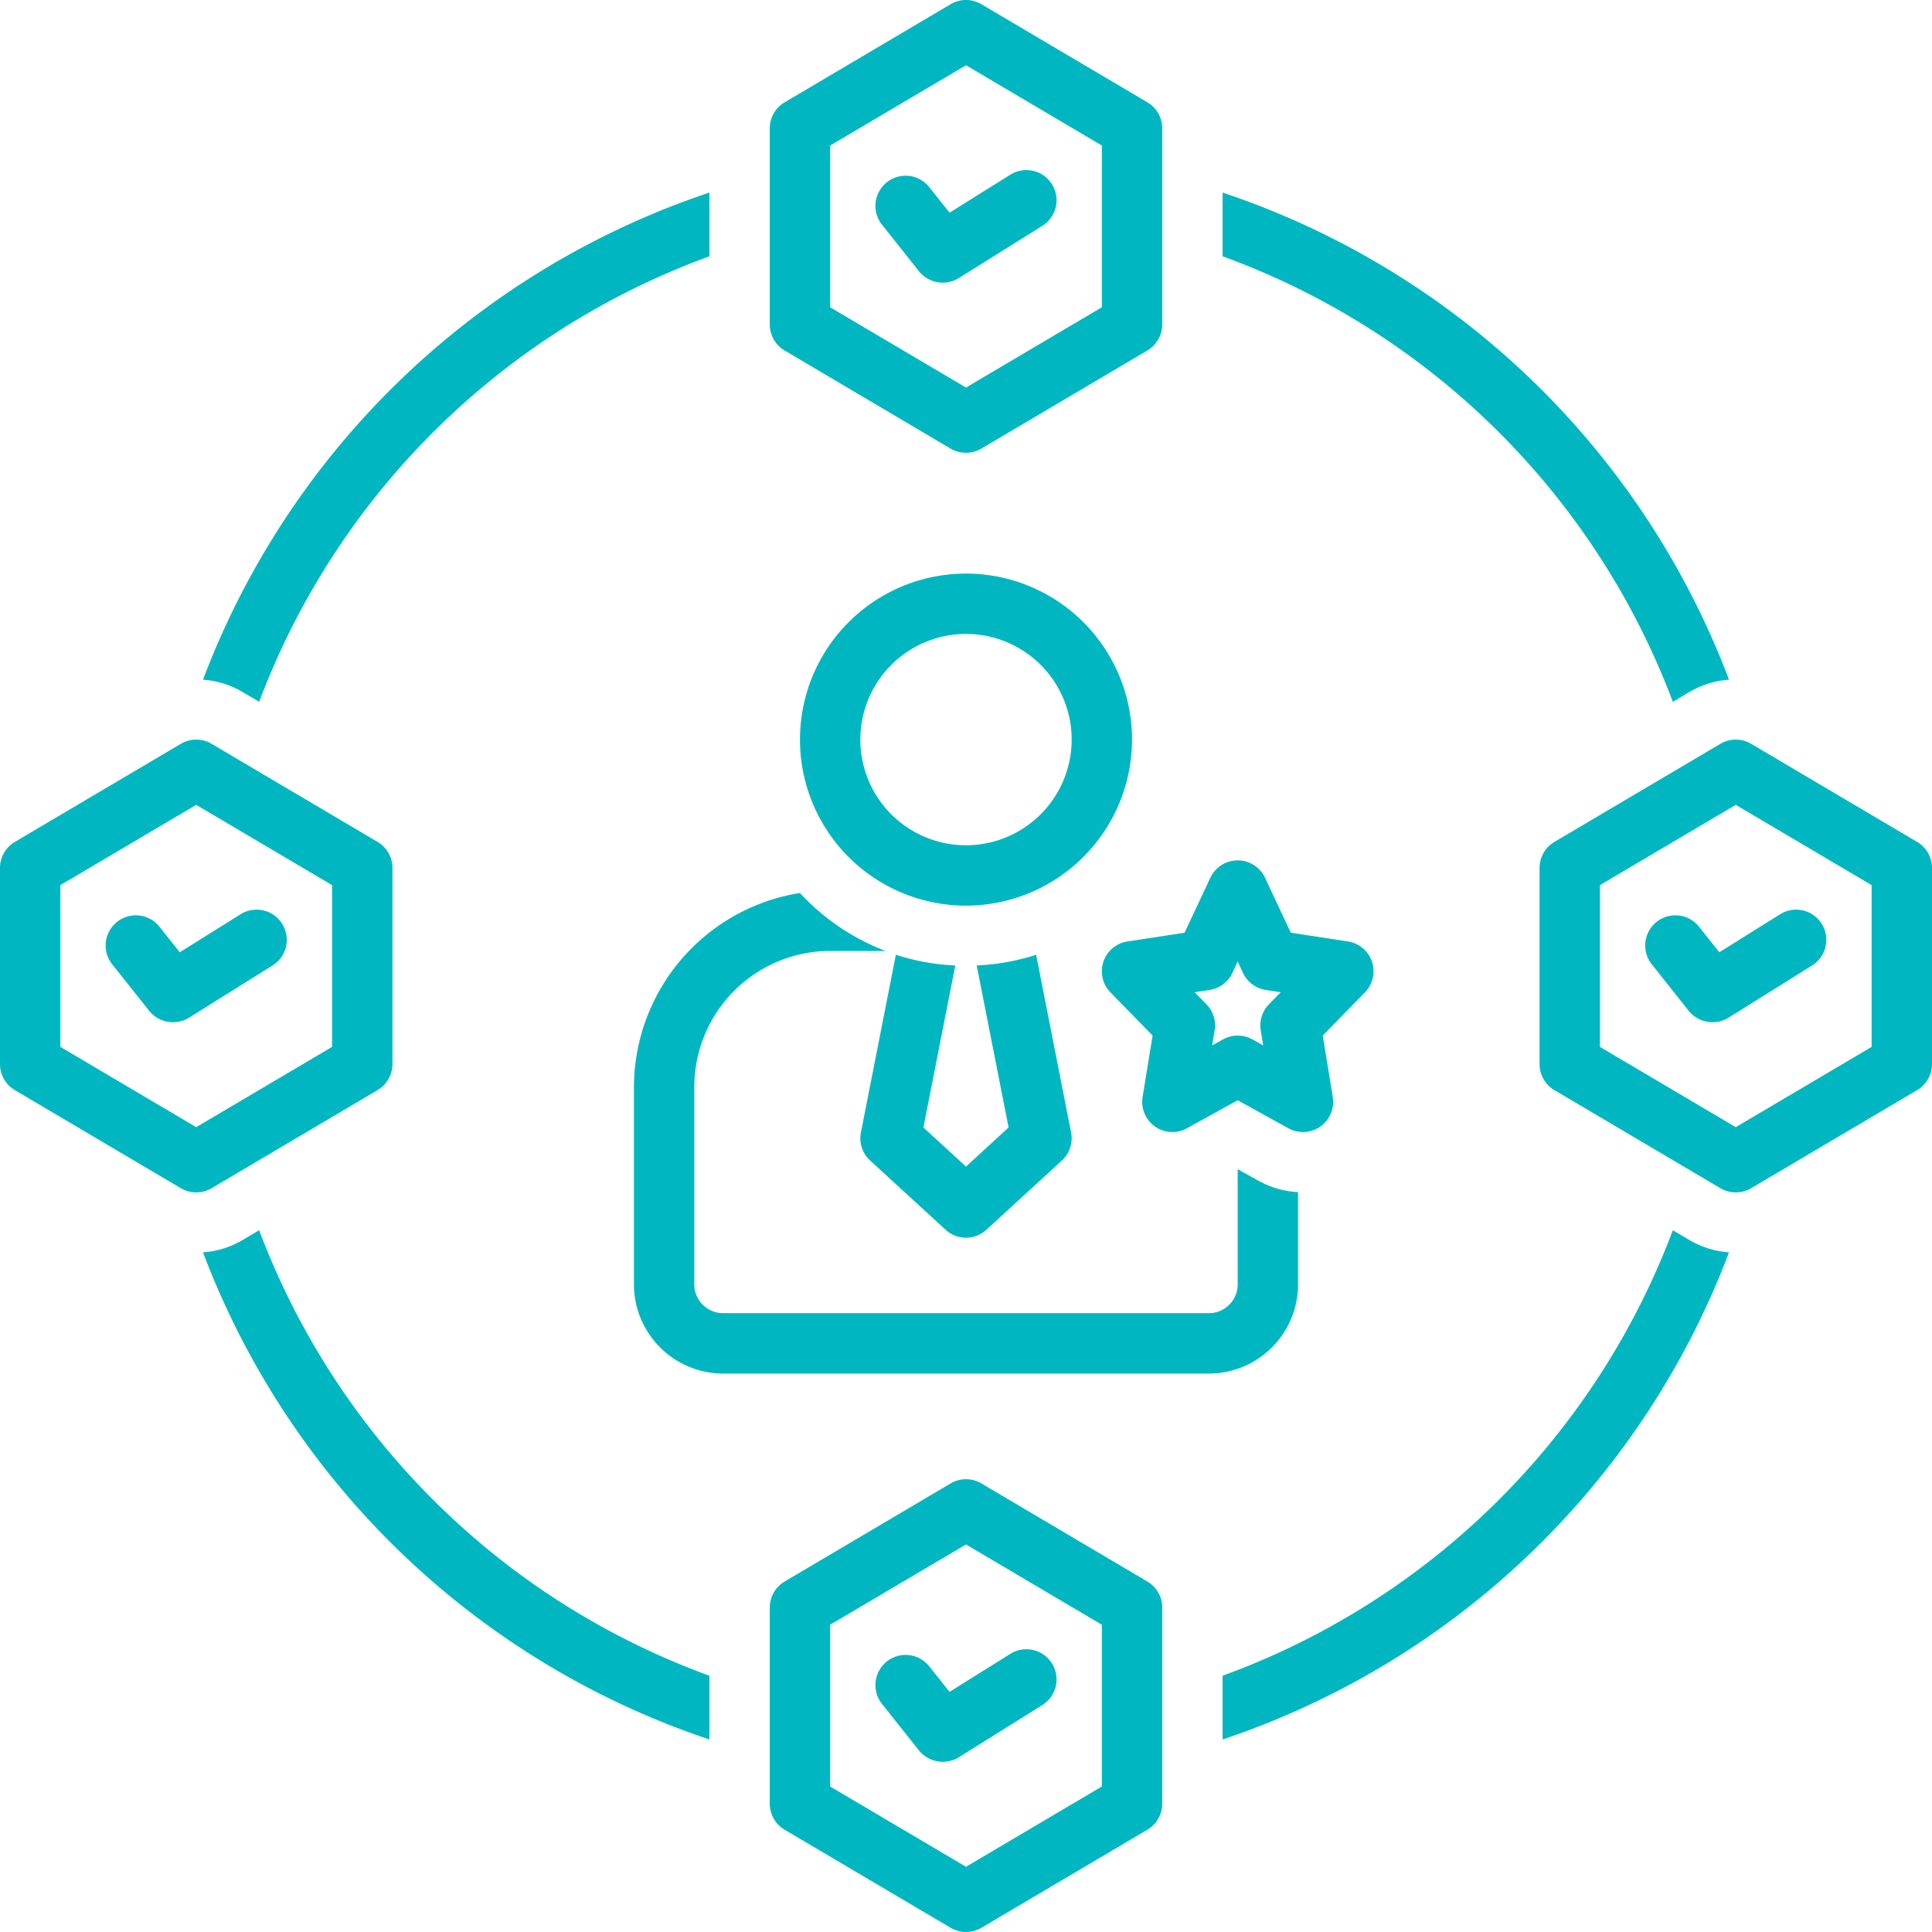
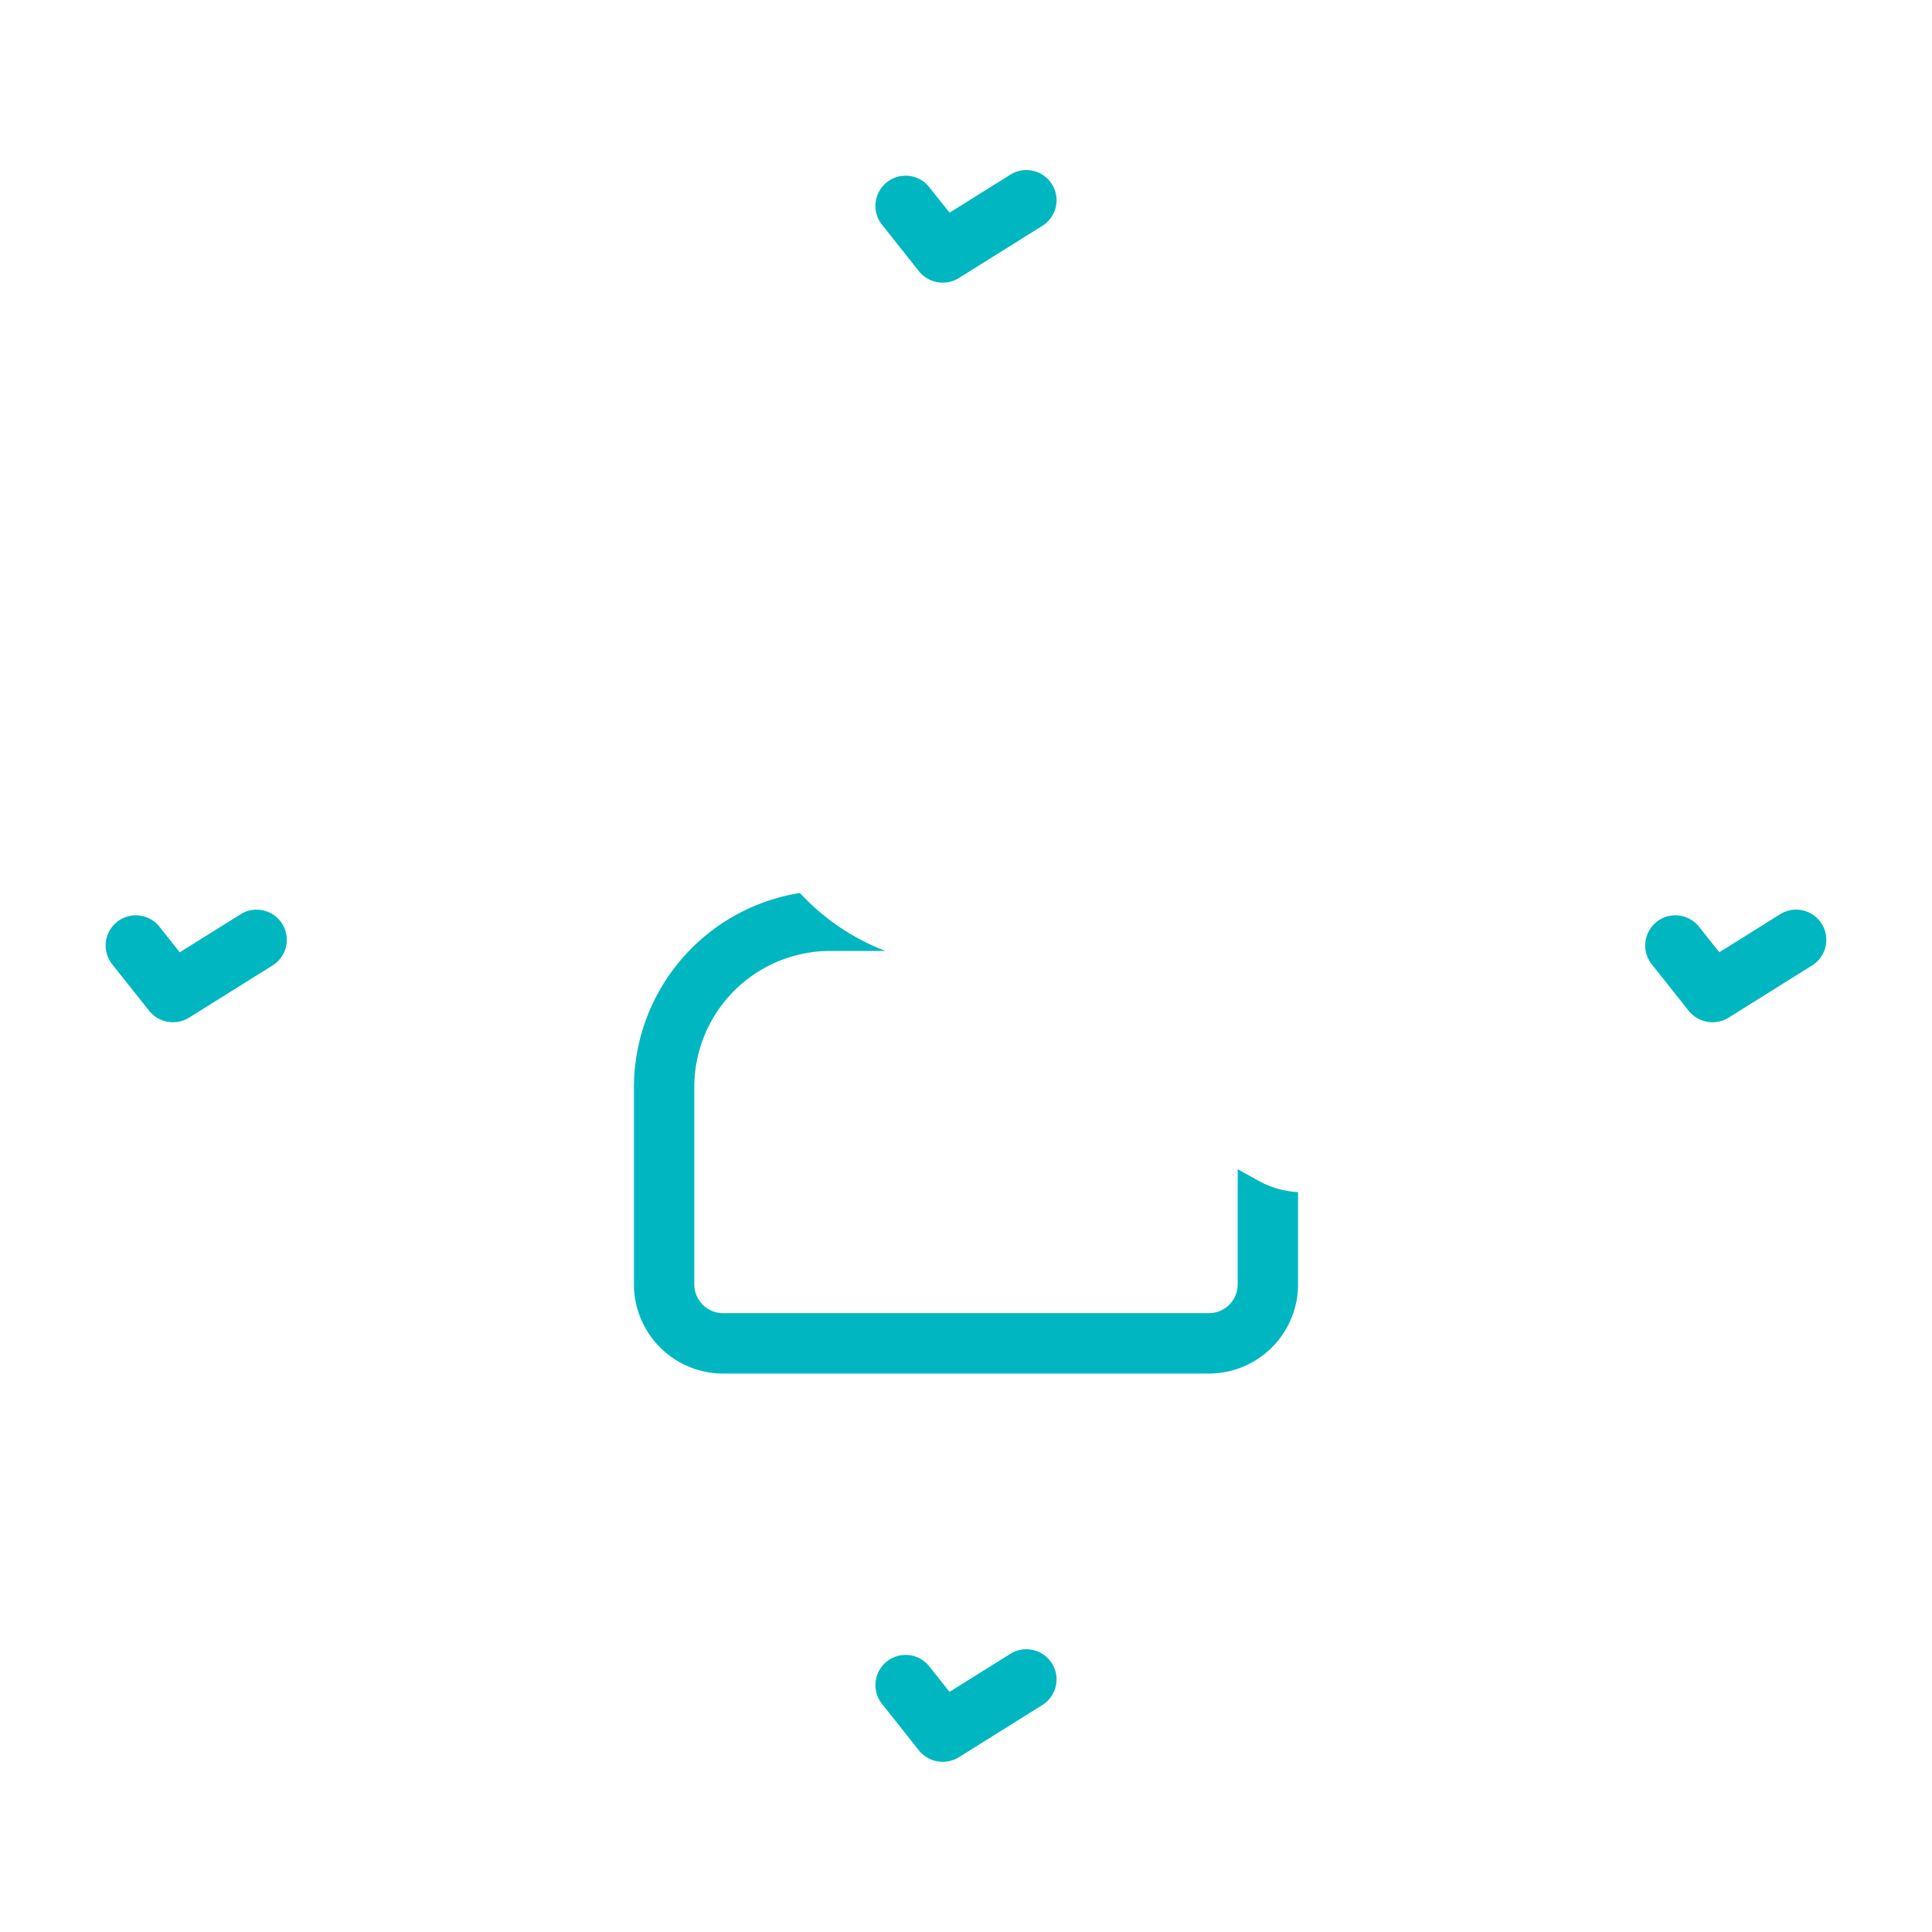
<svg xmlns="http://www.w3.org/2000/svg" data-name="Layer 1" viewBox="0 0 128 128" id="Experience">
-   <path d="M110.83 46.496l1.118-.66a5.981 5.981 0 0 1 2.603-.805A54.251 54.251 0 0 0 81 12.758V16.981A50.25 50.25 0 0 1 110.83 46.496zM17.17 46.496A50.25 50.25 0 0 1 47 16.981V12.758A54.251 54.251 0 0 0 13.449 45.031a5.981 5.981 0 0 1 2.603.805zM110.83 81.506A50.25 50.25 0 0 1 81 111.021v4.223a54.253 54.253 0 0 0 33.551-32.273 5.985 5.985 0 0 1-2.604-.805zM17.17 81.506l-1.117.66a5.985 5.985 0 0 1-2.604.805A54.253 54.253 0 0 0 47 115.244V111.021A50.25 50.25 0 0 1 17.17 81.506zM51.982 23.221l11 6.501a2.018 2.018 0 0 0 2.035 0l11-6.501A1.998 1.998 0 0 0 77 21.499V8.5a1.998 1.998 0 0 0-.982-1.722l-11-6.5a1.999 1.999 0 0 0-2.035 0l-11 6.5A1.998 1.998 0 0 0 51 8.5V21.499A1.998 1.998 0 0 0 51.982 23.221zM55 9.641l9-5.317 9 5.317V20.358l-9 5.318-9-5.318zM76.018 104.78l-11-6.5a1.999 1.999 0 0 0-2.035 0l-11 6.5A1.999 1.999 0 0 0 51 106.502v12.999a1.999 1.999 0 0 0 .982 1.722l11 6.5a2.012 2.012 0 0 0 2.035 0l11-6.5A1.999 1.999 0 0 0 77 119.501V106.502A1.999 1.999 0 0 0 76.018 104.78zM73 118.36l-9 5.318-9-5.318V107.643l9-5.318 9 5.318zM25.018 72.222A2 2 0 0 0 26 70.501V57.501a2 2 0 0 0-.982-1.722l-11-6.5a1.999 1.999 0 0 0-2.035 0l-11 6.5A2 2 0 0 0 0 57.501V70.501a2 2 0 0 0 .982 1.722l11 6.5a2.013 2.013 0 0 0 2.035 0zM4 69.359V58.642l9-5.318 9 5.318V69.359l-9 5.318zM127.018 55.779l-11-6.5a1.999 1.999 0 0 0-2.035 0l-11 6.5A2 2 0 0 0 102 57.501V70.501a2 2 0 0 0 .982 1.722l11 6.5a2.012 2.012 0 0 0 2.035 0l11-6.5A2 2 0 0 0 128 70.501V57.501A2 2 0 0 0 127.018 55.779zM124 69.359l-9 5.318-9-5.318V58.642l9-5.318 9 5.318zM75 49.001a11 11 0 1 0-11 11A11.012 11.012 0 0 0 75 49.001zm-11 7a7 7 0 1 1 7-7A7.008 7.008 0 0 1 64 56.001zM73.103 63.714a2 2 0 0 0 .465 2.032l2.795 2.864-.664 4.069a2 2 0 0 0 2.941 2.072L82 72.895l3.359 1.857a2 2 0 0 0 2.941-2.072l-.664-4.069 2.795-2.864a2 2 0 0 0-1.129-3.374l-3.782-.578-1.71-3.643a2 2 0 0 0-3.621 0l-1.71 3.643-3.782.578A1.999 1.999 0 0 0 73.103 63.714zm7.035 1.873A2 2 0 0 0 81.647 64.46L82 63.708l.353.752a2 2 0 0 0 1.508 1.127l.989.151-.781.801a1.999 1.999 0 0 0-.543 1.719l.164 1.001-.722-.399a2 2 0 0 0-1.935 0l-.722.399.164-1.001a1.999 1.999 0 0 0-.543-1.719l-.781-.801zM59.353 63.255L57.038 75.028a1.999 1.999 0 0 0 .61 1.86l5 4.587a2 2 0 0 0 2.704 0l5-4.587a1.999 1.999 0 0 0 .61-1.86L68.647 63.255a14.893 14.893 0 0 1-3.938.709l2.112 10.734L64 77.287l-2.821-2.588L63.291 63.965A14.893 14.893 0 0 1 59.353 63.255z" fill="#00b7c1" class="color000000 svgShape" />
  <path d="M86 85.061v-6.08a5.981 5.981 0 0 1-2.576-.728L82 77.465v7.595a1.909 1.909 0 0 1-1.871 1.94H47.871A1.909 1.909 0 0 1 46 85.061V72.106a9.019 9.019 0 0 1 8.909-9.104h3.751a15.024 15.024 0 0 1-5.663-3.84A13.052 13.052 0 0 0 42 72.106v12.955a5.913 5.913 0 0 0 5.871 5.941H80.129A5.913 5.913 0 0 0 86 85.061zM69.696 12.207a2 2 0 0 0-2.756-.636l-4.03 2.519-1.344-1.692a2 2 0 0 0-3.133 2.487l2.455 3.092a2.021 2.021 0 0 0 2.626.452l5.545-3.467A2 2 0 0 0 69.696 12.207zM61.566 110.399a2 2 0 0 0-3.133 2.487l2.455 3.092a2.029 2.029 0 0 0 2.626.452l5.545-3.467a2 2 0 0 0-2.12-3.392l-4.03 2.519zM15.94 60.572l-4.03 2.519-1.344-1.692a2 2 0 0 0-3.133 2.487L9.889 66.978a2.027 2.027 0 0 0 2.626.452l5.545-3.467a2 2 0 0 0-2.12-3.392zM112.566 61.399a2 2 0 0 0-3.133 2.487l2.455 3.092a2.029 2.029 0 0 0 2.626.452l5.545-3.467a2 2 0 1 0-2.12-3.392l-4.03 2.519z" fill="#00b7c1" class="color000000 svgShape" />
</svg>